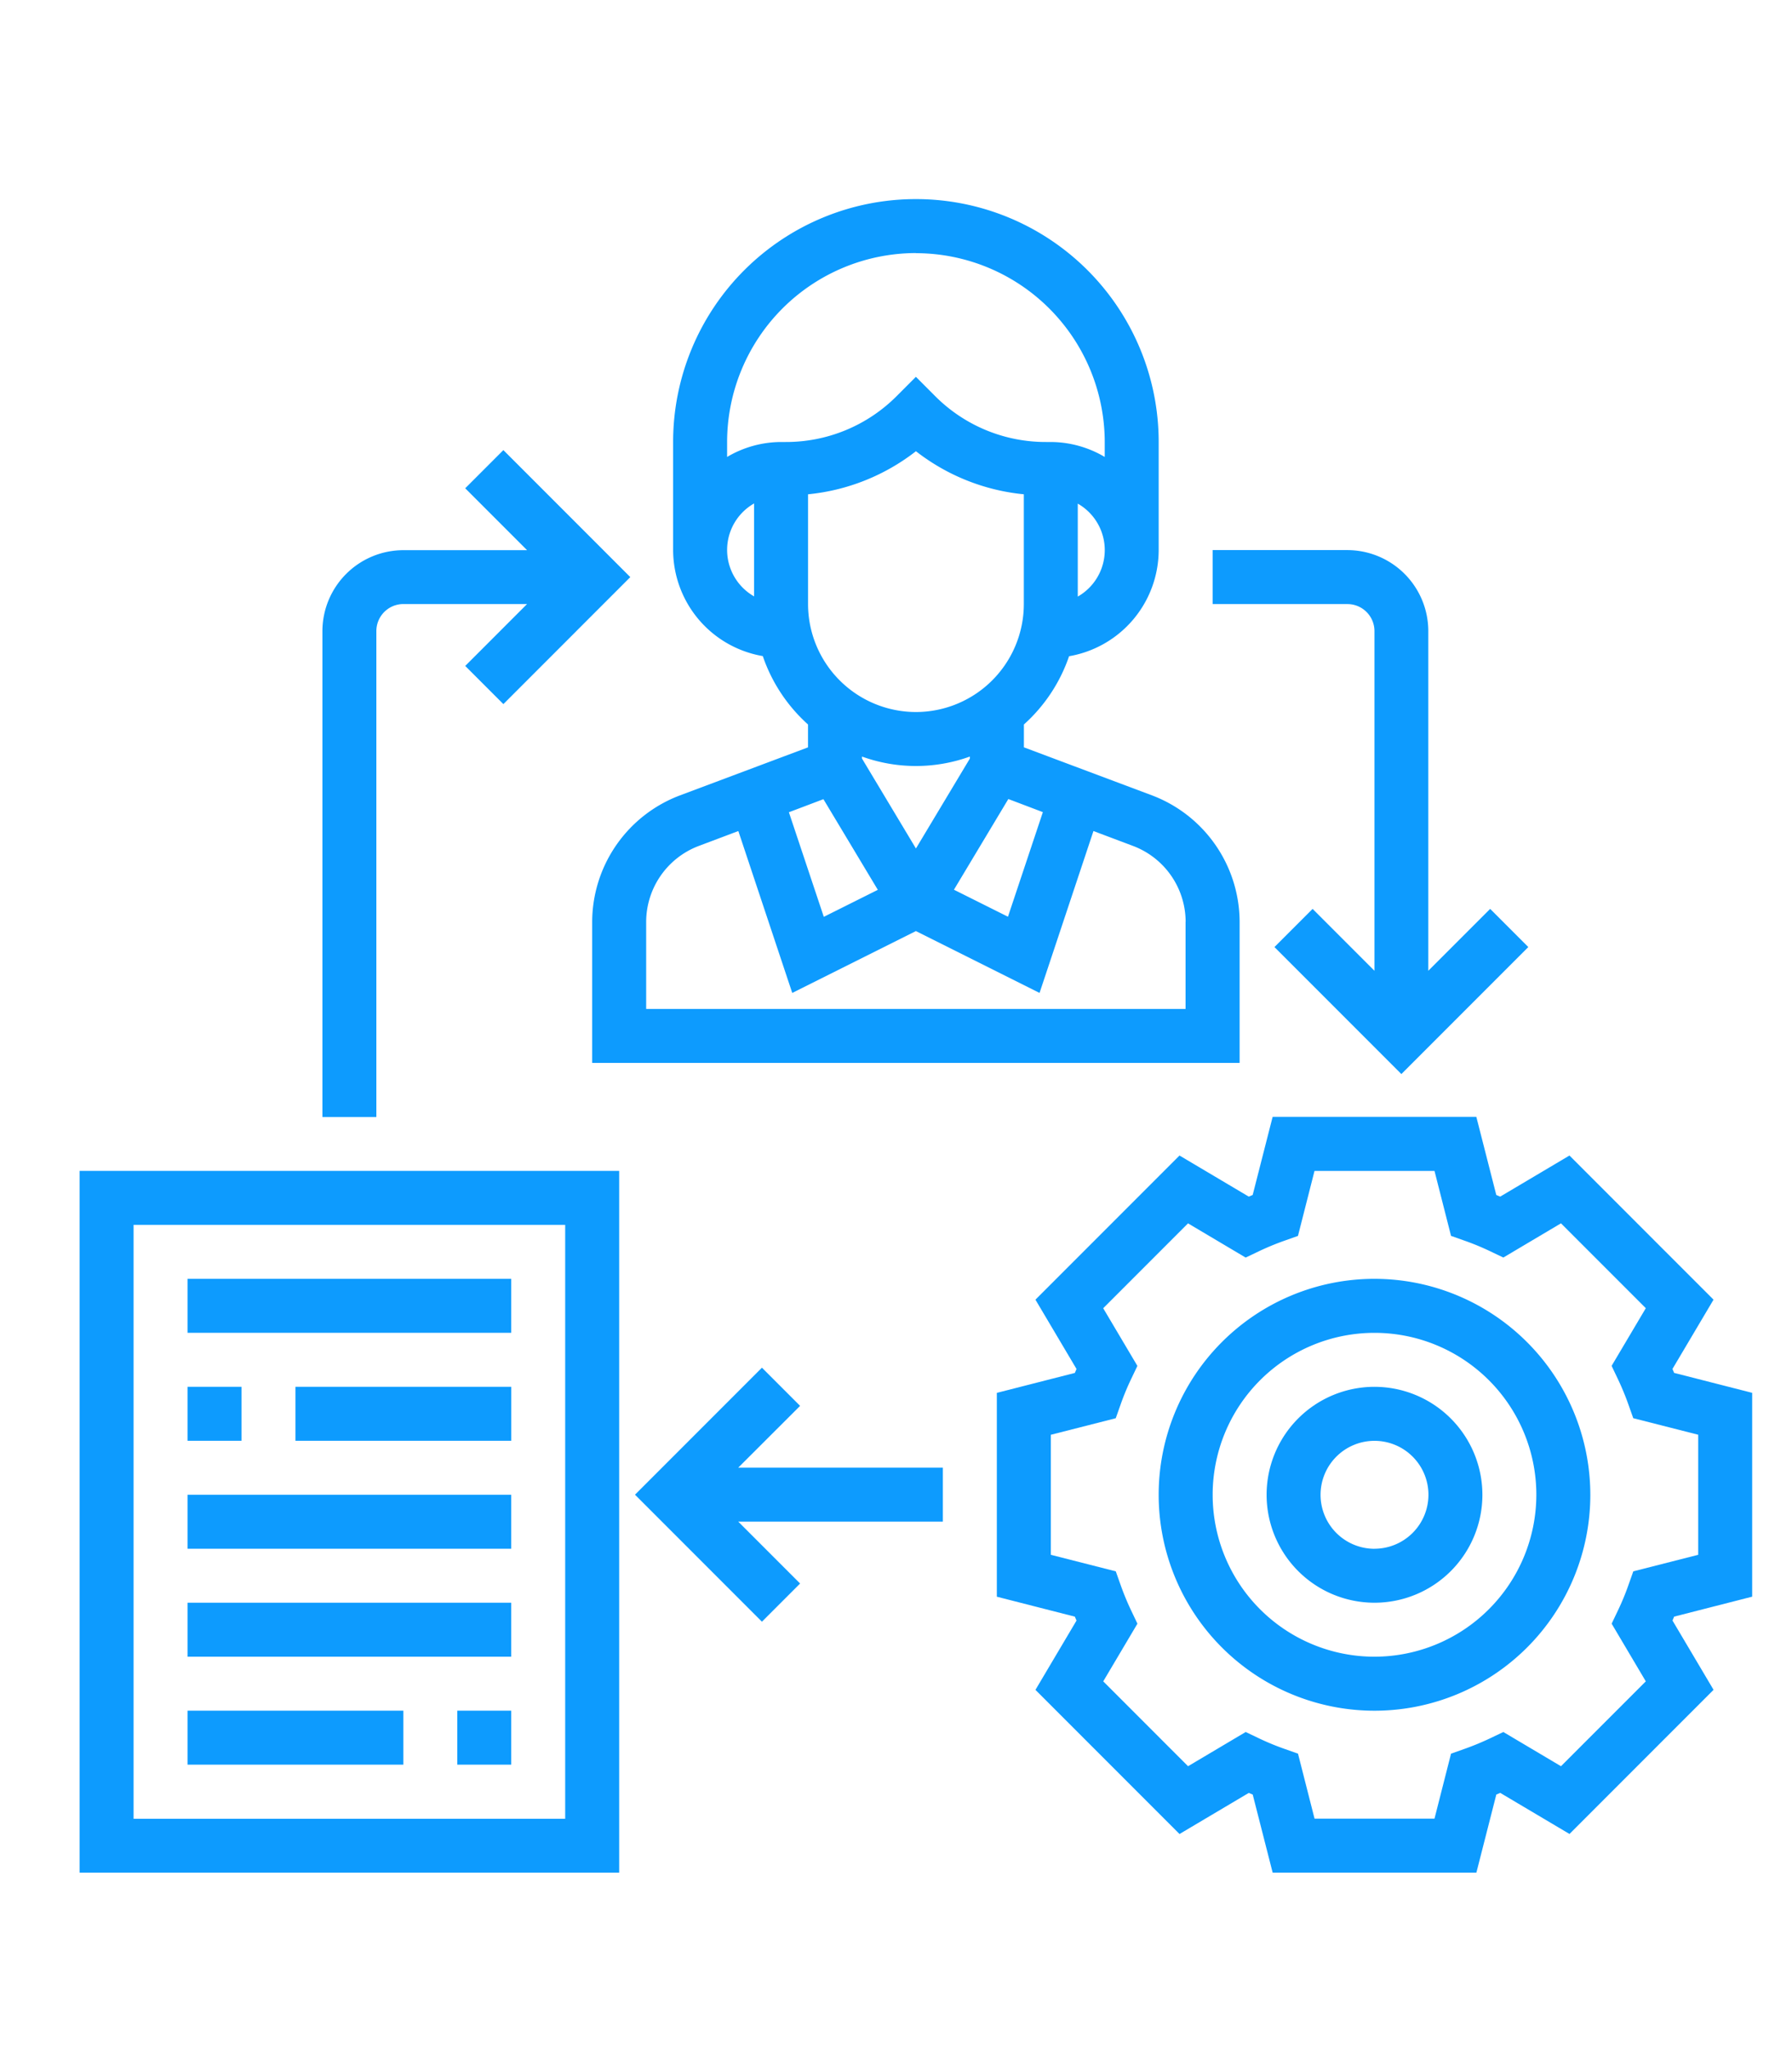
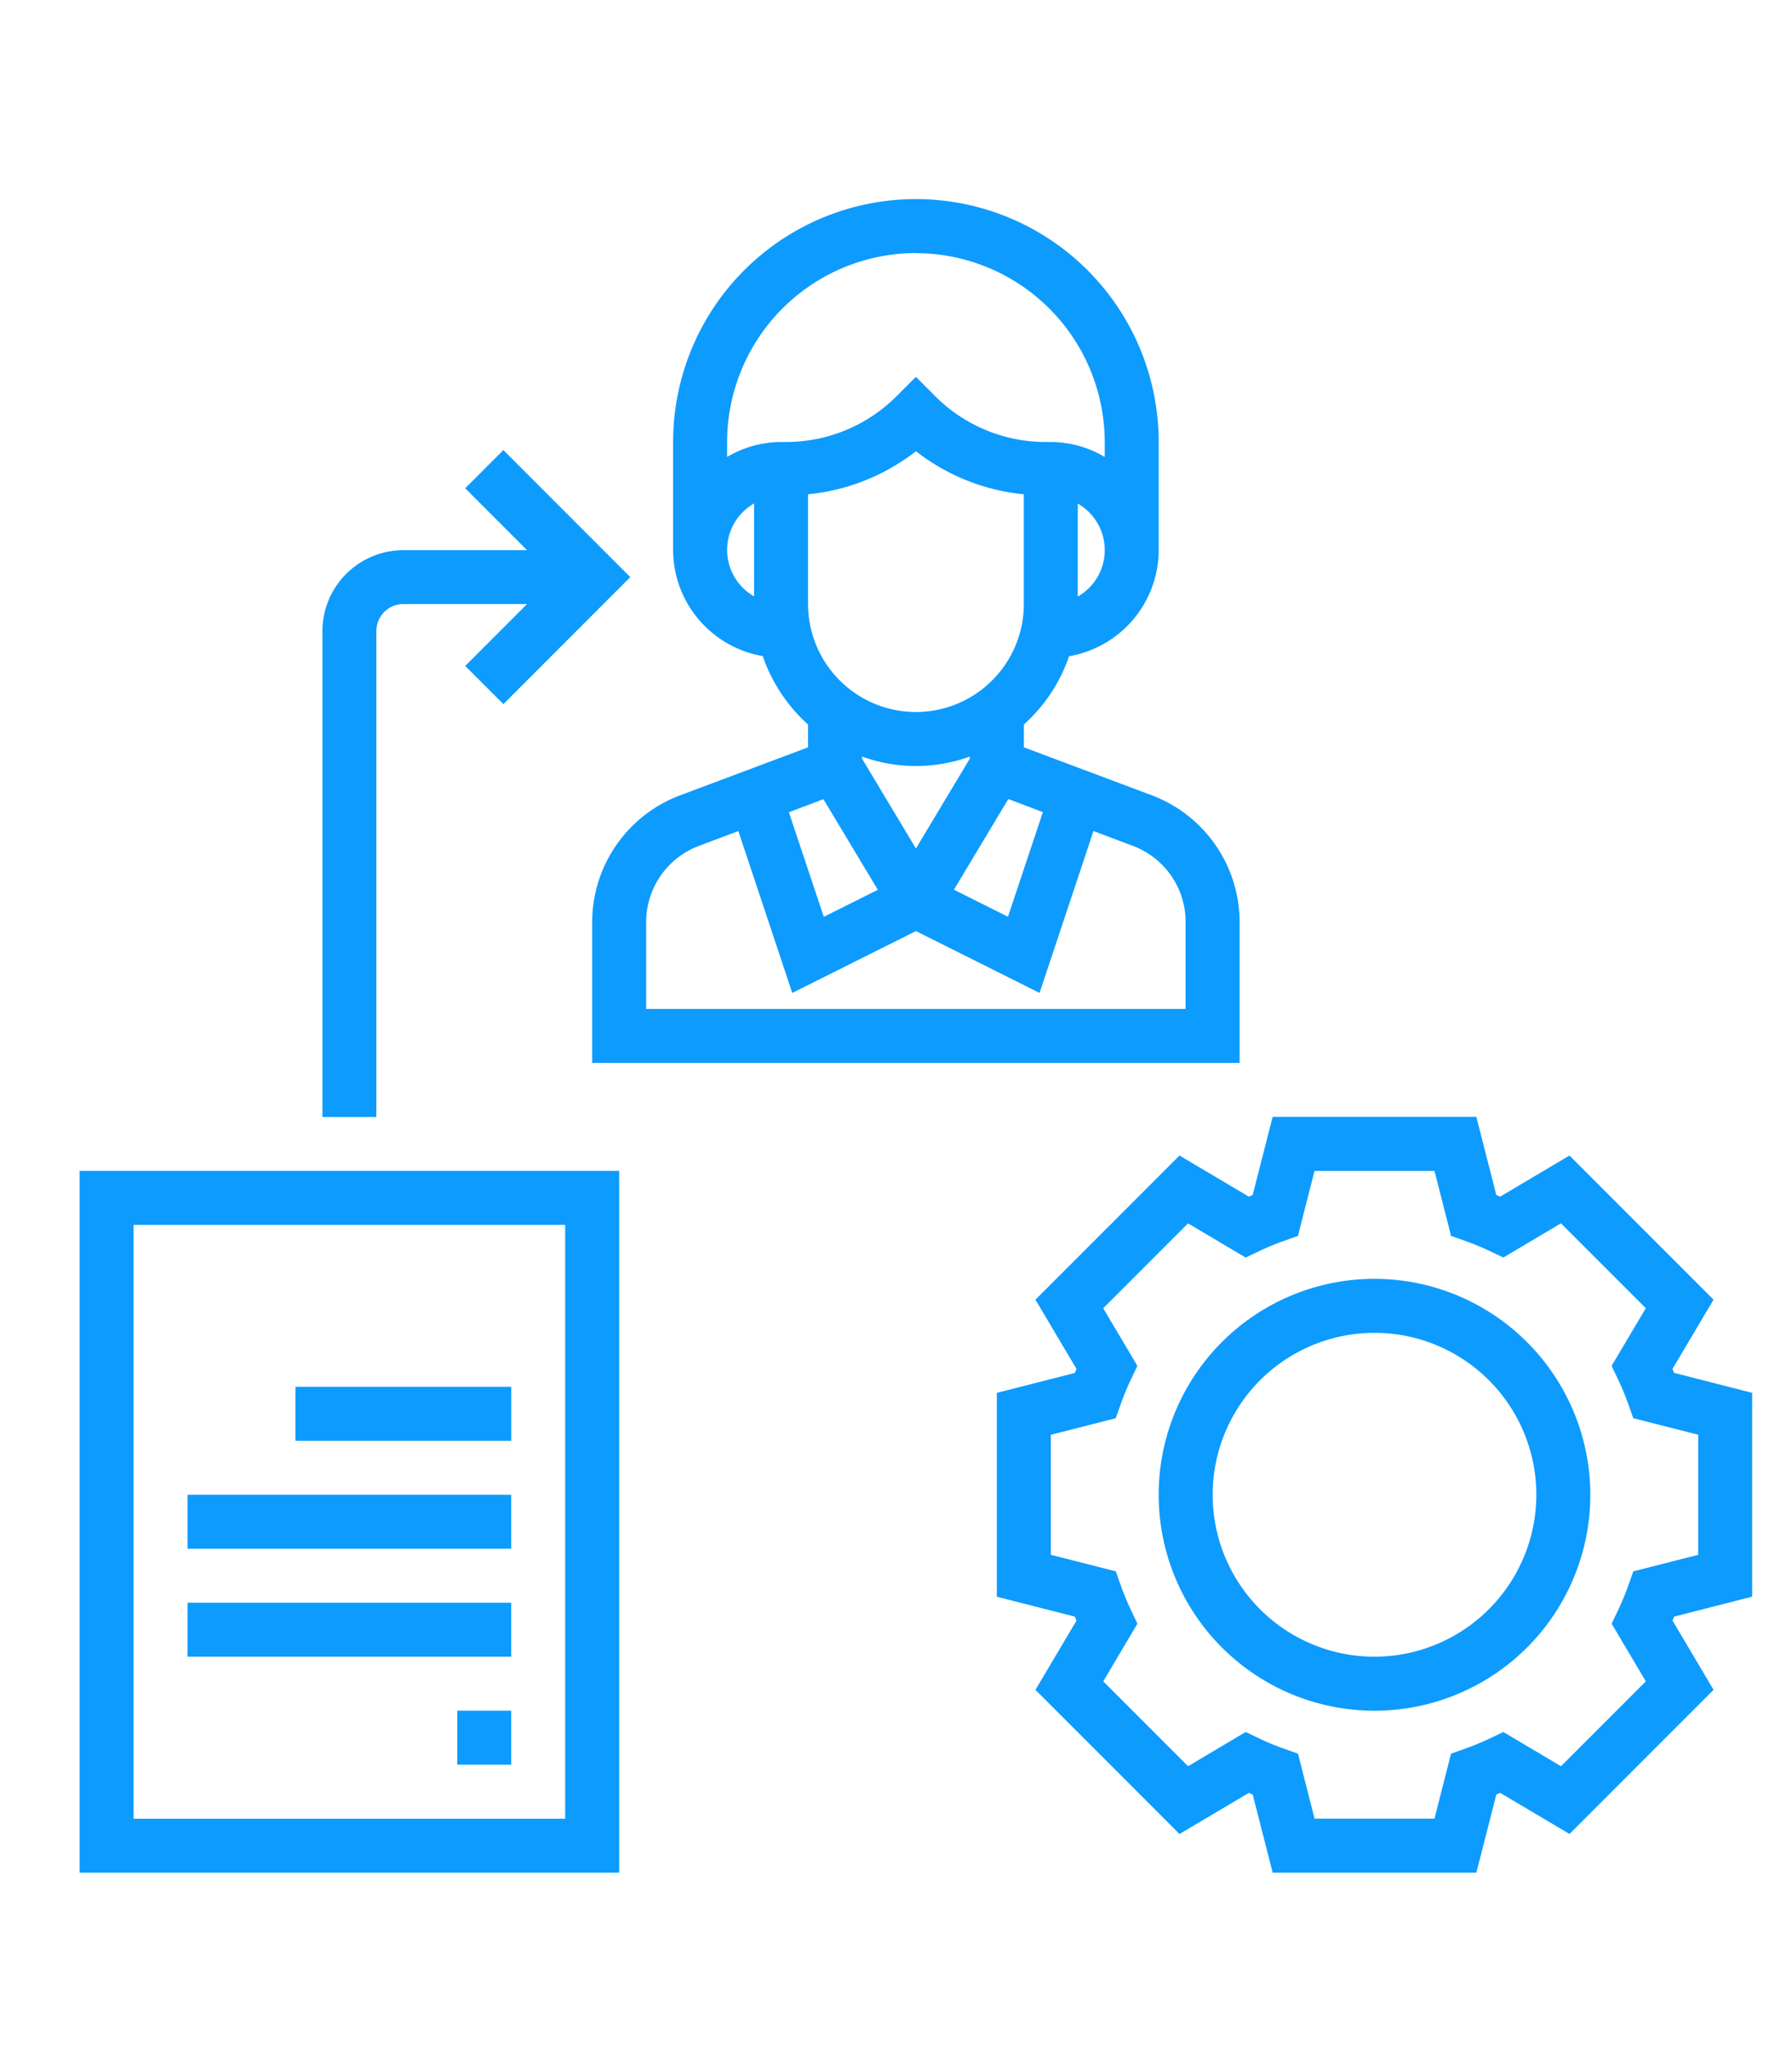
<svg xmlns="http://www.w3.org/2000/svg" width="48" height="54.857" viewBox="0 0 48 54.857">
  <defs>
    <clipPath id="clip-path">
      <rect id="Rectangle_374" data-name="Rectangle 374" width="48" height="54.858" fill="#fff" />
    </clipPath>
  </defs>
  <g id="_6.1" data-name="6.1" clip-path="url(#clip-path)">
    <g id="process" transform="translate(2.133 5.333)">
      <path id="Path_16651" data-name="Path 16651" d="M292.232,284.844v-5.457l-2.091-.534c-.014-.035-.029-.071-.044-.105l1.1-1.855-3.859-3.859-1.855,1.1-.105-.044-.534-2.09h-5.457l-.534,2.09-.105.044-1.855-1.1-3.859,3.859,1.1,1.855-.044.106-2.09.534v5.457l2.09.534c.014.035.029.071.044.105l-1.1,1.855,3.859,3.859,1.855-1.1.106.044.534,2.09h5.457l.534-2.091.105-.044,1.855,1.1,3.859-3.859-1.1-1.855.044-.105Zm-2.849,2.267-2.272,2.272-1.544-.916-.348.166a7.2,7.2,0,0,1-.689.285l-.364.129-.443,1.739H280.51l-.443-1.739-.364-.129a6.822,6.822,0,0,1-.689-.285l-.348-.166-1.544.916-2.272-2.272.916-1.544-.166-.348a7.218,7.218,0,0,1-.285-.689l-.129-.364-1.74-.443V280.51l1.739-.443.129-.364a6.822,6.822,0,0,1,.285-.689l.166-.348-.916-1.544,2.272-2.272,1.544.916.348-.166a7.23,7.23,0,0,1,.689-.285l.364-.129.443-1.74h3.214l.443,1.739.364.129a6.819,6.819,0,0,1,.689.285l.348.166,1.544-.916,2.272,2.272-.916,1.544.166.348a7.254,7.254,0,0,1,.285.689l.129.364,1.74.443v3.214l-1.739.443-.129.364a6.819,6.819,0,0,1-.285.689l-.166.348Zm0,0" transform="translate(-247.432 -247.432)" fill="#0d9bfe" />
      <path id="Path_16652" data-name="Path 16652" d="M325.781,320a5.781,5.781,0,1,0,5.781,5.781A5.787,5.787,0,0,0,325.781,320Zm0,10.116a4.335,4.335,0,1,1,4.335-4.335A4.34,4.34,0,0,1,325.781,330.116Zm0,0" transform="translate(-291.097 -291.097)" fill="#0d9bfe" />
-       <path id="Path_16653" data-name="Path 16653" d="M354.89,352a2.89,2.89,0,1,0,2.89,2.89A2.893,2.893,0,0,0,354.89,352Zm0,4.336a1.445,1.445,0,1,1,1.445-1.445A1.447,1.447,0,0,1,354.89,356.335Zm0,0" transform="translate(-320.206 -320.206)" fill="#0d9bfe" />
      <path id="Path_16654" data-name="Path 16654" d="M156.571,12.235a4.343,4.343,0,0,0,1.21,1.827v.613l-3.436,1.288A3.629,3.629,0,0,0,152,19.345v3.778h17.342V19.345A3.631,3.631,0,0,0,167,15.962l-3.436-1.288v-.612a4.334,4.334,0,0,0,1.21-1.827,2.889,2.889,0,0,0,2.4-2.841V6.5a6.5,6.5,0,1,0-13.006,0v2.89a2.889,2.889,0,0,0,2.4,2.841Zm5.546,2.739-1.445,2.408-1.445-2.408v-.053a4.254,4.254,0,0,0,2.89,0Zm-3.923,1.088,1.457,2.427-1.447.723-.935-2.8Zm9.7,3.283v2.333H153.446V19.345a2.178,2.178,0,0,1,1.407-2.03l1.062-.4,1.444,4.334,3.312-1.656,3.312,1.656,1.444-4.334,1.063.4a2.176,2.176,0,0,1,1.406,2.029Zm-3.822-2.936-.935,2.8-1.447-.723,1.457-2.428Zm-3.4-2.68a2.893,2.893,0,0,1-2.89-2.89V7.9a5.593,5.593,0,0,0,2.89-1.153,5.587,5.587,0,0,0,2.89,1.153v2.939A2.893,2.893,0,0,1,160.671,13.729Zm4.335-3.091V8.15a1.432,1.432,0,0,1,0,2.488Zm-4.335-9.193A5.064,5.064,0,0,1,165.729,6.5v.4a2.859,2.859,0,0,0-1.445-.4h-.124a4.182,4.182,0,0,1-2.978-1.233l-.511-.512-.511.512A4.183,4.183,0,0,1,157.183,6.5h-.124a2.859,2.859,0,0,0-1.445.4V6.5a5.064,5.064,0,0,1,5.058-5.058Zm-4.335,6.7v2.488a1.432,1.432,0,0,1,0-2.488Zm0,0" transform="translate(-138.271 0)" fill="#0d9bfe" />
      <path id="Path_16655" data-name="Path 16655" d="M0,306.787H14.452V288H0Zm1.445-17.342H13.006v15.9H1.445Zm0,0" transform="translate(0 -261.987)" fill="#0d9bfe" />
-       <path id="Path_16656" data-name="Path 16656" d="M32,320h8.671v1.445H32Zm0,0" transform="translate(-29.11 -291.097)" fill="#0d9bfe" />
-       <path id="Path_16657" data-name="Path 16657" d="M32,352h1.445v1.445H32Zm0,0" transform="translate(-29.11 -320.206)" fill="#0d9bfe" />
+       <path id="Path_16657" data-name="Path 16657" d="M32,352v1.445H32Zm0,0" transform="translate(-29.11 -320.206)" fill="#0d9bfe" />
      <path id="Path_16658" data-name="Path 16658" d="M64,352h5.781v1.445H64Zm0,0" transform="translate(-58.219 -320.206)" fill="#0d9bfe" />
      <path id="Path_16659" data-name="Path 16659" d="M32,384h8.671v1.445H32Zm0,0" transform="translate(-29.11 -349.316)" fill="#0d9bfe" />
      <path id="Path_16660" data-name="Path 16660" d="M32,416h8.671v1.445H32Zm0,0" transform="translate(-29.11 -378.426)" fill="#0d9bfe" />
      <path id="Path_16661" data-name="Path 16661" d="M112,448h1.445v1.445H112Zm0,0" transform="translate(-101.884 -407.536)" fill="#0d9bfe" />
-       <path id="Path_16662" data-name="Path 16662" d="M32,448h5.781v1.445H32Zm0,0" transform="translate(-29.11 -407.536)" fill="#0d9bfe" />
-       <path id="Path_16663" data-name="Path 16663" d="M169.11,347.365l-1.022-1.022-3.4,3.4,3.4,3.4,1.022-1.022-1.657-1.657h5.481v-1.445h-5.481Zm0,0" transform="translate(-149.812 -315.061)" fill="#0d9bfe" />
      <path id="Path_16664" data-name="Path 16664" d="M73.445,79.19a.724.724,0,0,1,.723-.723h3.314l-1.657,1.657,1.022,1.022,3.4-3.4-3.4-3.4-1.022,1.022,1.657,1.657H74.168A2.171,2.171,0,0,0,72,79.19V92.2h1.445Zm0,0" transform="translate(-65.497 -67.629)" fill="#0d9bfe" />
-       <path id="Path_16665" data-name="Path 16665" d="M340.335,106.168v9.094l-1.657-1.657-1.022,1.022,3.4,3.4,3.4-3.4-1.022-1.022-1.657,1.657v-9.094A2.171,2.171,0,0,0,339.613,104H336v1.445h3.613A.724.724,0,0,1,340.335,106.168Zm0,0" transform="translate(-305.652 -94.606)" fill="#0d9bfe" />
    </g>
  </g>
</svg>